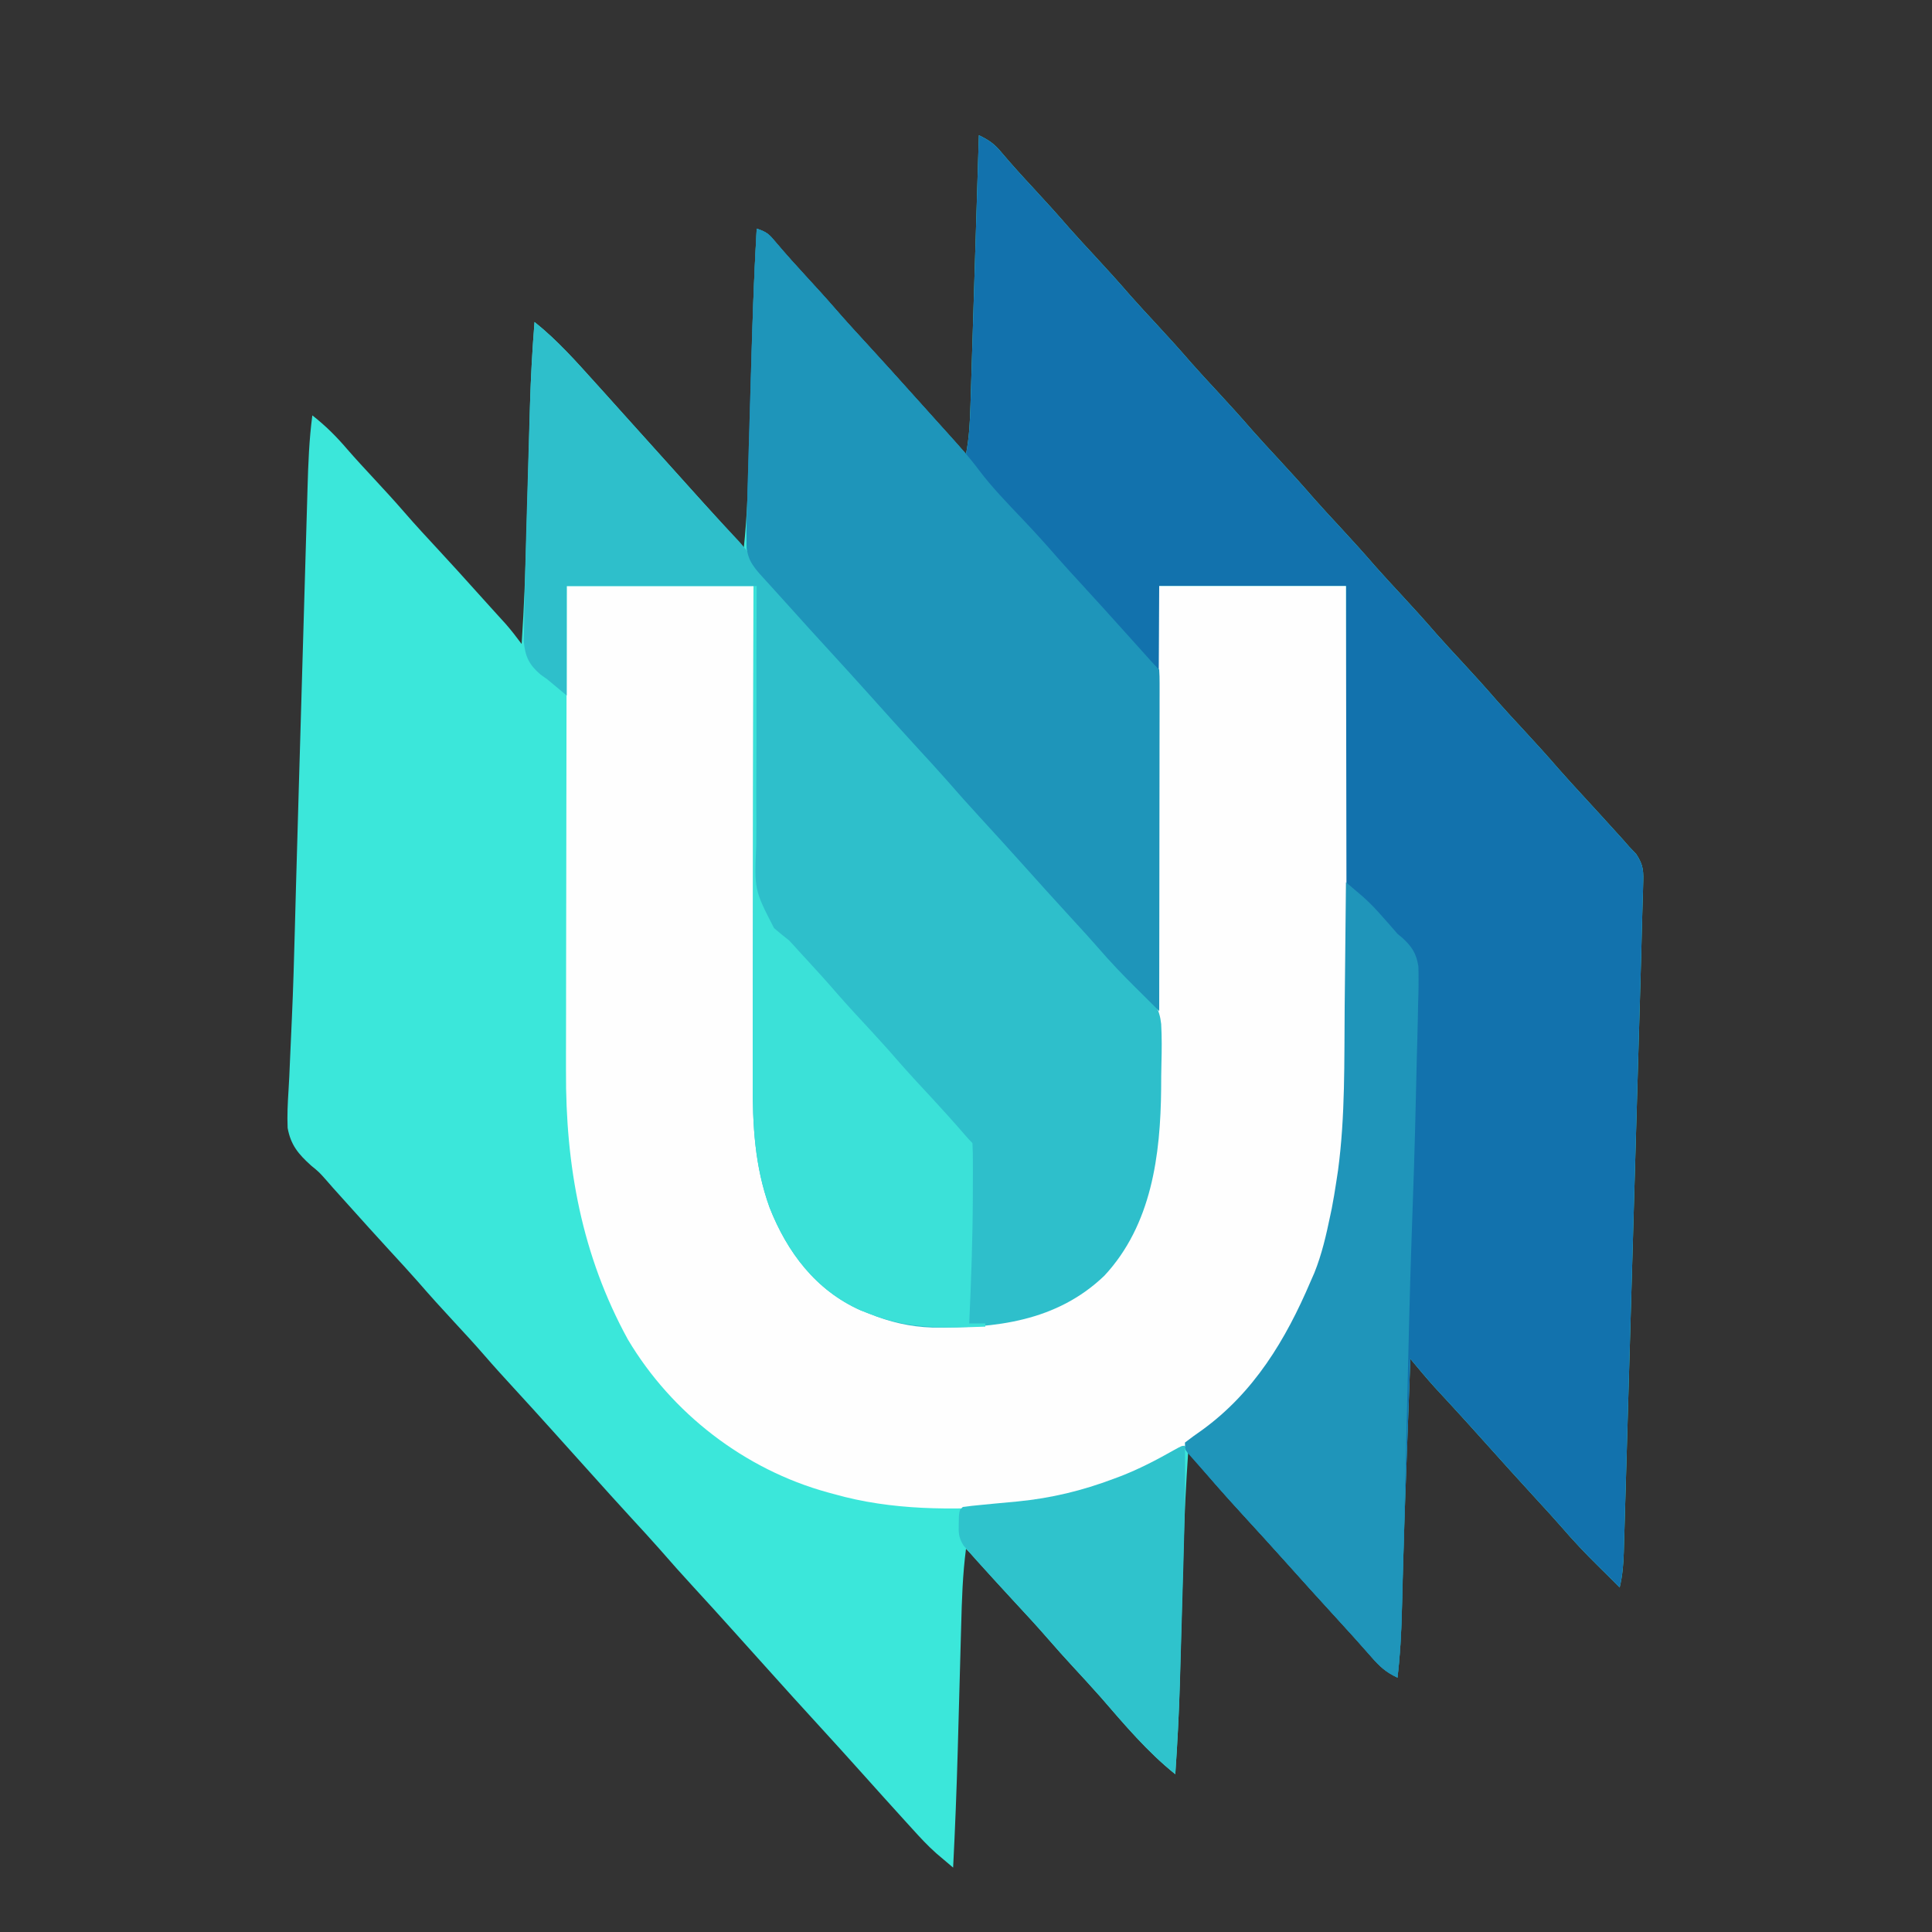
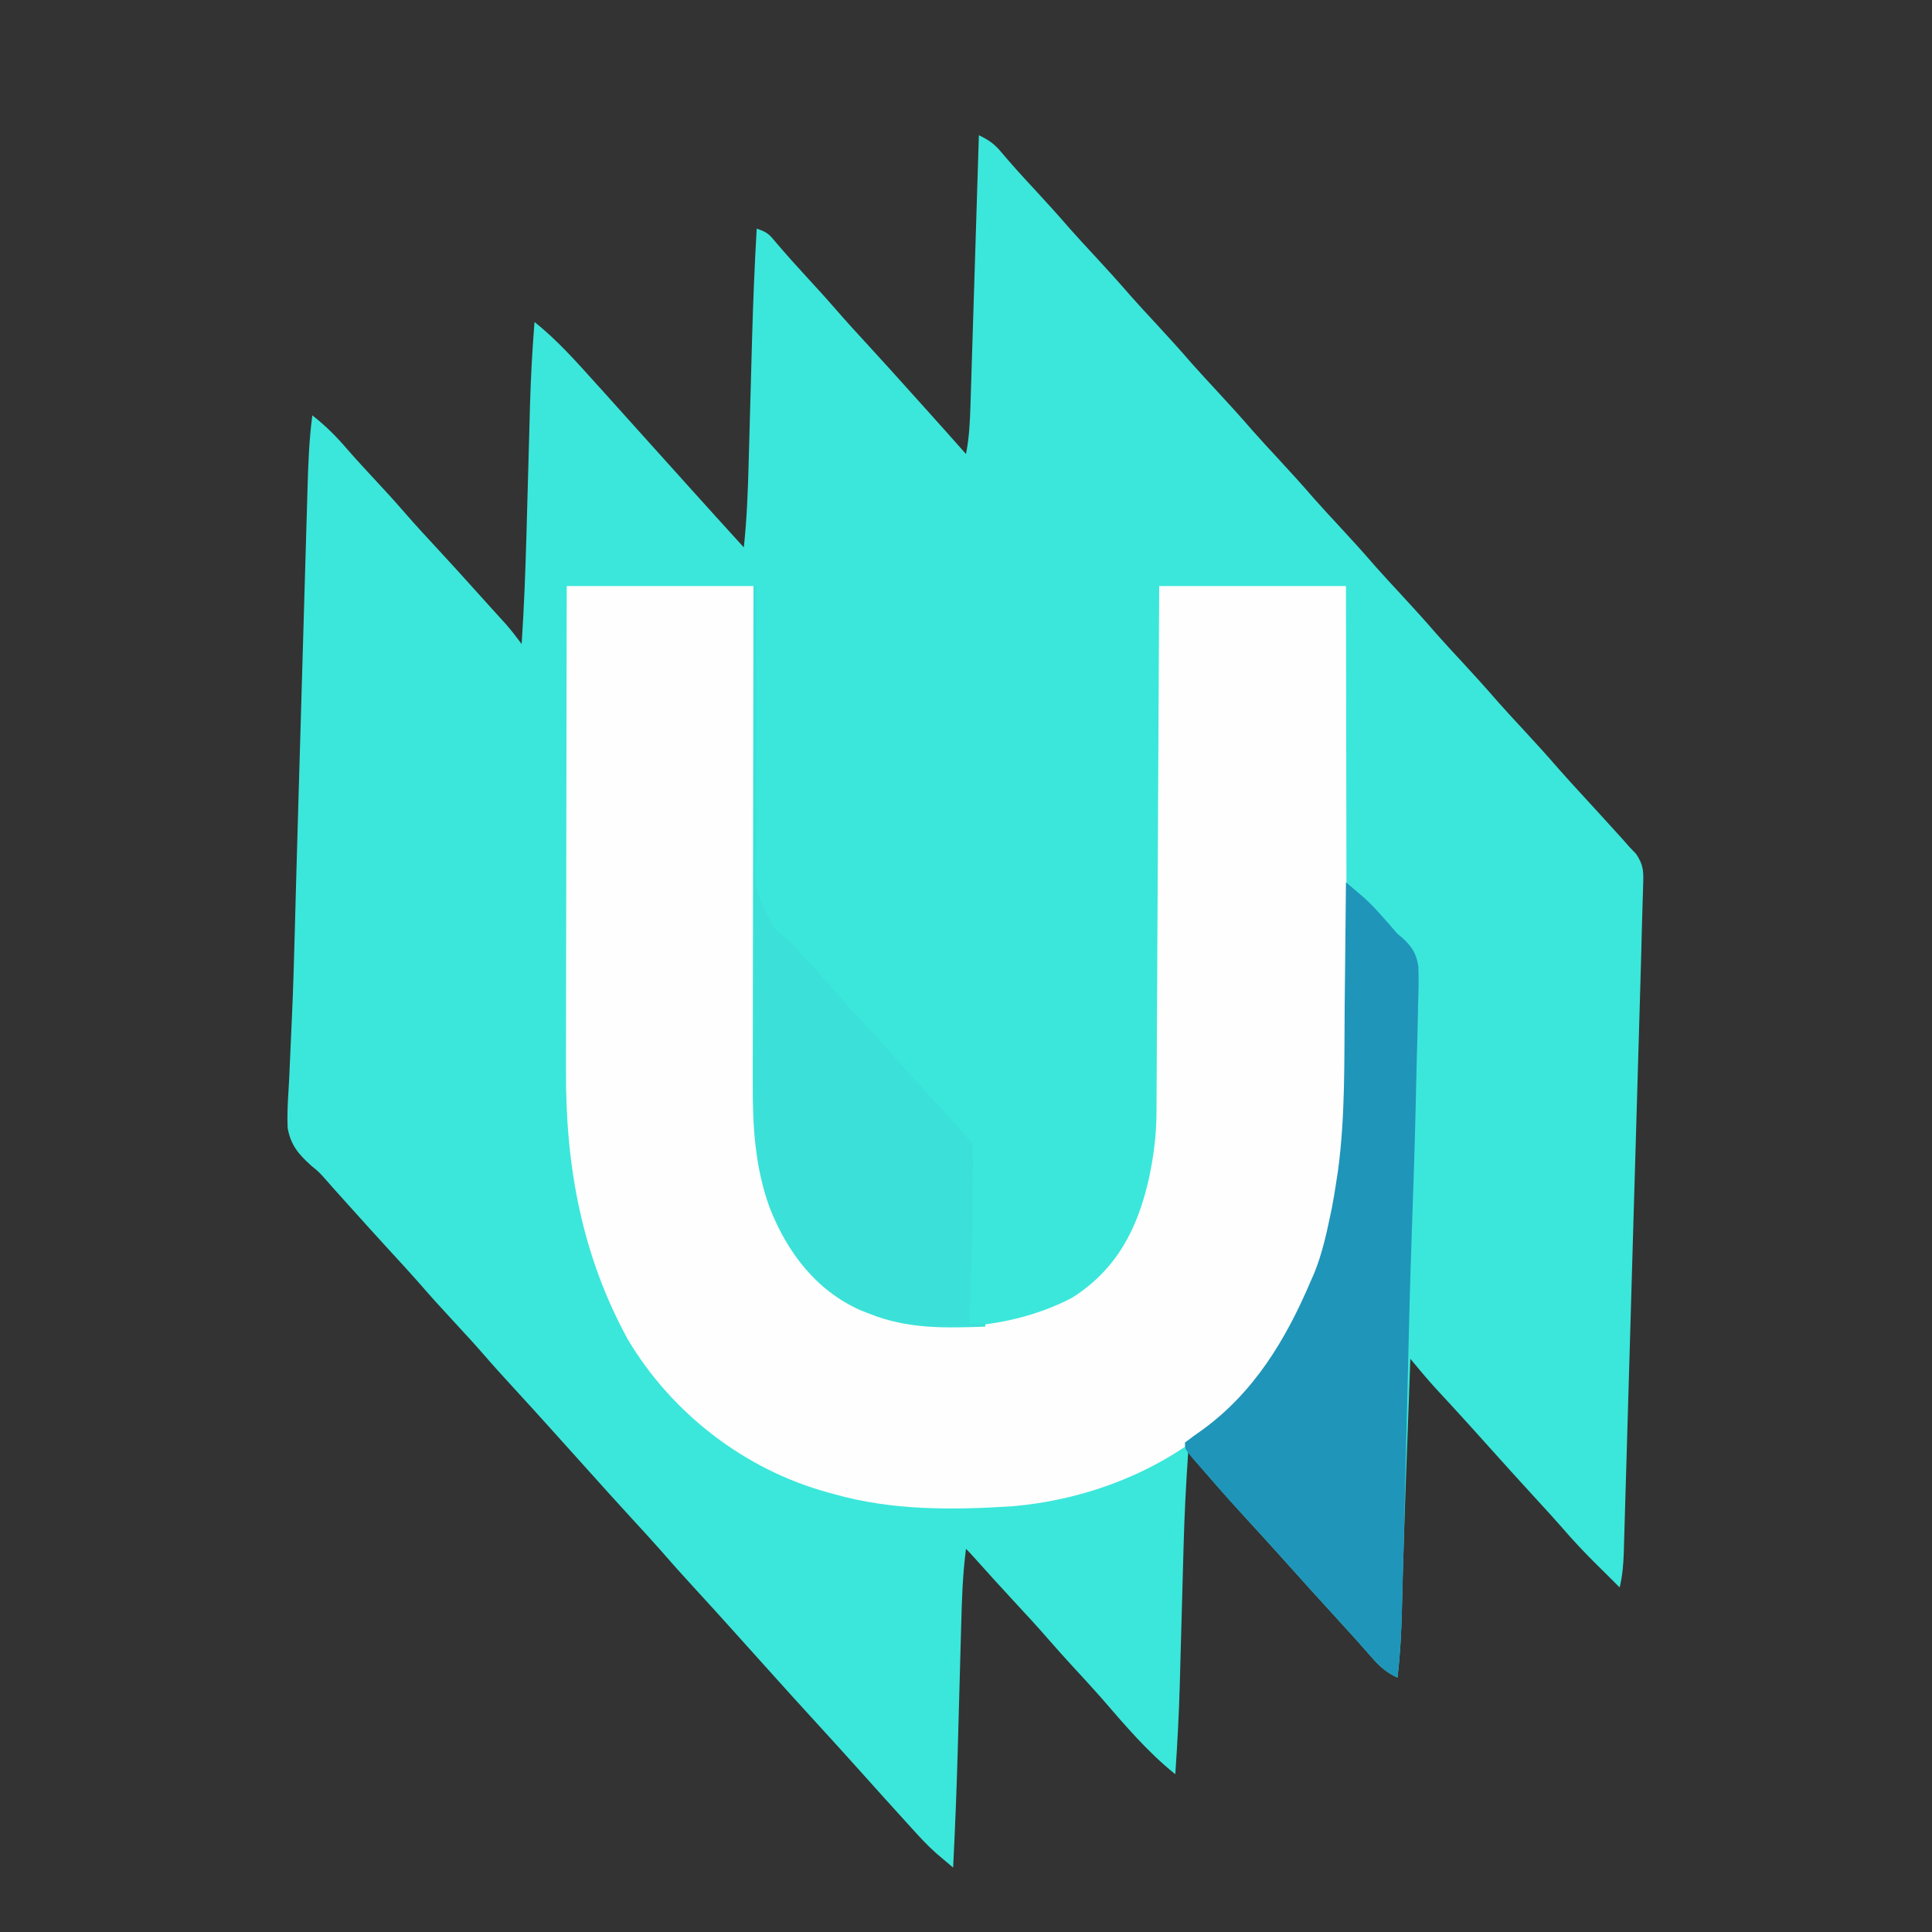
<svg xmlns="http://www.w3.org/2000/svg" version="1.1" width="600" height="600">
  <rect width="100%" height="100%" fill="#333333" stroke="none" />
  <path d="M0 0 C3.043 1.448 4.852 2.7 7 5.312 C10.235 9.14 13.587 12.831 17 16.5 C20.766 20.56 24.472 24.654 28.094 28.844 C30.683 31.772 33.342 34.634 36 37.5 C39.766 41.56 43.472 45.654 47.094 49.844 C49.683 52.772 52.342 55.634 55 58.5 C58.766 62.56 62.472 66.654 66.094 70.844 C68.683 73.772 71.342 76.634 74 79.5 C77.766 83.56 81.472 87.654 85.094 91.844 C87.683 94.772 90.342 97.634 93 100.5 C96.766 104.56 100.472 108.654 104.094 112.844 C106.683 115.772 109.342 118.634 112 121.5 C115.766 125.56 119.472 129.654 123.094 133.844 C125.683 136.772 128.342 139.634 131 142.5 C134.766 146.56 138.472 150.654 142.094 154.844 C144.683 157.772 147.342 160.634 150 163.5 C153.766 167.56 157.472 171.654 161.094 175.844 C163.683 178.772 166.342 181.634 169 184.5 C172.789 188.586 176.522 192.704 180.168 196.918 C182.533 199.605 184.952 202.24 187.375 204.875 C190.908 208.718 194.435 212.566 197.938 216.438 C198.627 217.199 199.317 217.961 200.027 218.746 C200.678 219.49 201.329 220.234 202 221 C202.695 221.726 203.39 222.453 204.106 223.201 C206.517 226.764 206.426 228.761 206.283 233.034 C206.258 234.076 206.258 234.076 206.231 235.139 C206.192 236.644 206.143 238.149 206.087 239.653 C206 242.003 205.941 244.351 205.891 246.701 C205.775 251.956 205.621 257.21 205.465 262.464 C205.407 264.468 205.35 266.472 205.293 268.476 C205.138 273.868 204.98 279.259 204.821 284.651 C204.689 289.162 204.558 293.674 204.426 298.185 C204.117 308.82 203.805 319.455 203.491 330.091 C203.168 341.057 202.85 352.024 202.534 362.991 C202.262 372.427 201.986 381.862 201.708 391.298 C201.543 396.925 201.378 402.553 201.217 408.18 C201.066 413.461 200.91 418.741 200.752 424.021 C200.694 425.959 200.638 427.897 200.583 429.835 C200.509 432.477 200.429 435.119 200.348 437.762 C200.328 438.53 200.307 439.298 200.286 440.09 C200.166 443.828 199.877 447.36 199 451 C197.872 449.872 196.744 448.743 195.617 447.613 C194.461 446.46 193.299 445.312 192.133 444.168 C188.24 440.328 184.539 436.401 180.973 432.258 C178.568 429.506 176.1 426.814 173.625 424.125 C167.978 417.986 162.397 411.788 156.828 405.578 C153.623 402.009 150.414 398.444 147.164 394.914 C146.68 394.388 146.196 393.862 145.697 393.32 C144.325 391.832 142.952 390.345 141.578 388.859 C138.968 385.965 136.487 383 134 380 C133.685 388.458 133.373 396.917 133.062 405.375 C132.993 407.251 132.993 407.251 132.923 409.165 C132.247 427.516 132.247 427.516 131.68 445.871 C131.658 446.658 131.636 447.445 131.613 448.256 C131.517 451.777 131.426 455.298 131.342 458.82 C131.166 465.59 130.81 472.274 130 479 C126.475 477.352 124.499 475.584 121.938 472.625 C118.5 468.708 115.032 464.831 111.5 461 C105.896 454.901 100.358 448.744 94.828 442.578 C90.704 437.986 86.554 433.418 82.375 428.875 C76.412 422.386 70.638 415.772 65 409 C64.321 418.93 63.815 428.844 63.554 438.796 C63.498 440.952 63.438 443.109 63.377 445.265 C63.248 449.843 63.124 454.422 63 459 C62.856 464.319 62.711 469.638 62.56 474.957 C62.502 477.048 62.447 479.139 62.393 481.23 C62.132 490.504 61.633 499.745 61 509 C52.305 502.044 45.146 493.515 37.875 485.125 C34.981 481.845 32.008 478.637 29.045 475.42 C26.513 472.665 24.01 469.893 21.562 467.062 C17.988 462.939 14.277 458.946 10.567 454.945 C6.552 450.609 2.586 446.232 -1.355 441.828 C-2.219 440.869 -3.087 439.913 -4 439 C-5.05 446.983 -5.292 454.937 -5.5 462.98 C-5.541 464.439 -5.582 465.898 -5.623 467.357 C-5.731 471.191 -5.835 475.024 -5.938 478.858 C-6.12 485.67 -6.309 492.481 -6.5 499.293 C-6.53 500.384 -6.53 500.384 -6.561 501.498 C-6.903 513.672 -7.378 525.837 -8 538 C-9.106 537.066 -10.21 536.13 -11.313 535.192 C-11.928 534.671 -12.543 534.15 -13.177 533.613 C-15.941 531.168 -18.406 528.488 -20.875 525.75 C-21.648 524.902 -21.648 524.902 -22.437 524.038 C-23.962 522.363 -25.482 520.682 -27 519 C-28.216 517.656 -28.216 517.656 -29.457 516.285 C-31.643 513.861 -33.823 511.432 -36 509 C-40.805 503.641 -45.631 498.301 -50.5 493 C-55.369 487.699 -60.193 482.358 -65 477 C-66.5 475.333 -68 473.666 -69.5 472 C-71.728 469.525 -73.956 467.049 -76.18 464.57 C-80.301 459.98 -84.449 455.416 -88.625 450.875 C-92.185 447.004 -95.687 443.091 -99.133 439.117 C-101.978 435.891 -104.896 432.733 -107.808 429.567 C-112.242 424.744 -116.625 419.877 -121 415 C-122.5 413.333 -124 411.666 -125.5 410 C-127.728 407.525 -129.956 405.049 -132.18 402.57 C-136.301 397.98 -140.449 393.416 -144.625 388.875 C-147.602 385.638 -150.56 382.389 -153.438 379.062 C-156.55 375.47 -159.769 371.984 -163 368.5 C-166.789 364.414 -170.522 360.296 -174.168 356.082 C-176.999 352.865 -179.908 349.72 -182.808 346.567 C-187.242 341.744 -191.625 336.877 -196 332 C-197.5 330.333 -199 328.666 -200.5 327 C-201.191 326.209 -201.881 325.419 -202.593 324.604 C-204.905 321.997 -204.905 321.997 -207.401 319.963 C-211.34 316.401 -213.711 313.599 -214.672 308.289 C-214.846 304.379 -214.645 300.493 -214.395 296.59 C-214.21 293.702 -214.083 290.814 -213.967 287.922 C-213.78 283.322 -213.57 278.724 -213.351 274.126 C-212.931 264.904 -212.676 255.679 -212.43 246.451 C-212.395 245.147 -212.395 245.147 -212.359 243.817 C-212.262 240.208 -212.165 236.599 -212.069 232.99 C-211.793 222.649 -211.489 212.308 -211.184 201.967 C-211.07 198.109 -210.957 194.25 -210.843 190.392 C-210.801 188.951 -210.801 188.951 -210.758 187.481 C-210.526 179.591 -210.298 171.702 -210.071 163.813 C-209.85 156.112 -209.625 148.412 -209.399 140.712 C-209.264 136.151 -209.131 131.59 -209.001 127.029 C-208.88 122.774 -208.755 118.519 -208.627 114.265 C-208.581 112.712 -208.536 111.16 -208.493 109.608 C-208.28 102.029 -207.998 94.523 -207 87 C-202.885 90.212 -199.499 93.595 -196.117 97.562 C-193.476 100.603 -190.741 103.55 -188 106.5 C-184.788 109.963 -181.589 113.427 -178.5 117 C-174.943 121.112 -171.244 125.088 -167.55 129.075 C-163.719 133.212 -159.929 137.382 -156.168 141.582 C-154.634 143.293 -153.095 144.998 -151.551 146.699 C-150.75 147.582 -149.95 148.465 -149.125 149.375 C-148.406 150.166 -147.686 150.958 -146.945 151.773 C-145.186 153.787 -143.59 155.853 -142 158 C-141.236 146.628 -140.821 135.251 -140.5 123.859 C-140.469 122.77 -140.469 122.77 -140.438 121.659 C-140.267 115.584 -140.101 109.509 -139.938 103.434 C-139.815 98.881 -139.689 94.329 -139.56 89.776 C-139.502 87.681 -139.447 85.587 -139.393 83.492 C-139.152 74.969 -138.68 66.499 -138 58 C-130.921 63.631 -125.042 70.304 -119 77 C-118.189 77.896 -117.378 78.792 -116.543 79.715 C-114.357 82.139 -112.178 84.569 -110 87 C-108.5 88.667 -107 90.334 -105.5 92 C-102.5 95.333 -99.5 98.667 -96.5 102 C-95.756 102.826 -95.012 103.653 -94.246 104.504 C-92.759 106.157 -91.272 107.811 -89.785 109.465 C-84.213 115.664 -78.612 121.837 -73 128 C-72.06 119.259 -71.728 110.538 -71.5 101.754 C-71.459 100.293 -71.418 98.832 -71.377 97.371 C-71.269 93.544 -71.165 89.716 -71.062 85.888 C-70.879 79.073 -70.692 72.257 -70.5 65.441 C-70.47 64.354 -70.47 64.354 -70.439 63.245 C-70.116 51.821 -69.663 40.41 -69 29 C-65.737 30.088 -65.122 30.751 -63 33.312 C-59.915 36.953 -56.738 40.495 -53.5 44 C-50.461 47.3 -47.438 50.61 -44.5 54 C-41.137 57.878 -37.667 61.655 -34.192 65.433 C-29.758 70.256 -25.375 75.124 -21 80 C-19.479 81.688 -17.958 83.375 -16.438 85.062 C-12.272 89.691 -8.131 94.34 -4 99 C-3.001 93.91 -2.76 88.949 -2.611 83.782 C-2.582 82.874 -2.552 81.966 -2.522 81.03 C-2.426 78.044 -2.336 75.057 -2.246 72.07 C-2.181 69.994 -2.115 67.917 -2.049 65.841 C-1.876 60.386 -1.708 54.932 -1.541 49.477 C-1.369 43.906 -1.193 38.336 -1.018 32.766 C-0.674 21.844 -0.335 10.922 0 0 Z " fill="#3BE7DA" transform="translate(304,42)" />
-   <path d="M0 0 C3.043 1.448 4.852 2.7 7 5.312 C10.235 9.14 13.587 12.831 17 16.5 C20.766 20.56 24.472 24.654 28.094 28.844 C30.683 31.772 33.342 34.634 36 37.5 C39.766 41.56 43.472 45.654 47.094 49.844 C49.683 52.772 52.342 55.634 55 58.5 C58.766 62.56 62.472 66.654 66.094 70.844 C68.683 73.772 71.342 76.634 74 79.5 C77.766 83.56 81.472 87.654 85.094 91.844 C87.683 94.772 90.342 97.634 93 100.5 C96.766 104.56 100.472 108.654 104.094 112.844 C106.683 115.772 109.342 118.634 112 121.5 C115.766 125.56 119.472 129.654 123.094 133.844 C125.683 136.772 128.342 139.634 131 142.5 C134.766 146.56 138.472 150.654 142.094 154.844 C144.683 157.772 147.342 160.634 150 163.5 C153.766 167.56 157.472 171.654 161.094 175.844 C163.683 178.772 166.342 181.634 169 184.5 C172.789 188.586 176.522 192.704 180.168 196.918 C182.533 199.605 184.952 202.24 187.375 204.875 C190.908 208.718 194.435 212.566 197.938 216.438 C198.627 217.199 199.317 217.961 200.027 218.746 C200.678 219.49 201.329 220.234 202 221 C202.695 221.726 203.39 222.453 204.106 223.201 C206.517 226.764 206.426 228.761 206.283 233.034 C206.258 234.076 206.258 234.076 206.231 235.139 C206.192 236.644 206.143 238.149 206.087 239.653 C206 242.003 205.941 244.351 205.891 246.701 C205.775 251.956 205.621 257.21 205.465 262.464 C205.407 264.468 205.35 266.472 205.293 268.476 C205.138 273.868 204.98 279.259 204.821 284.651 C204.689 289.162 204.558 293.674 204.426 298.185 C204.117 308.82 203.805 319.455 203.491 330.091 C203.168 341.057 202.85 352.024 202.534 362.991 C202.262 372.427 201.986 381.862 201.708 391.298 C201.543 396.925 201.378 402.553 201.217 408.18 C201.066 413.461 200.91 418.741 200.752 424.021 C200.694 425.959 200.638 427.897 200.583 429.835 C200.509 432.477 200.429 435.119 200.348 437.762 C200.328 438.53 200.307 439.298 200.286 440.09 C200.166 443.828 199.877 447.36 199 451 C197.872 449.872 196.744 448.743 195.617 447.613 C194.461 446.46 193.299 445.312 192.133 444.168 C188.24 440.328 184.539 436.401 180.973 432.258 C178.568 429.506 176.1 426.814 173.625 424.125 C167.978 417.986 162.397 411.788 156.828 405.578 C153.623 402.009 150.414 398.444 147.164 394.914 C146.68 394.388 146.196 393.862 145.697 393.32 C144.325 391.832 142.952 390.345 141.578 388.859 C138.968 385.965 136.487 383 134 380 C133.685 388.458 133.373 396.917 133.062 405.375 C132.993 407.251 132.993 407.251 132.923 409.165 C132.247 427.516 132.247 427.516 131.68 445.871 C131.658 446.658 131.636 447.445 131.613 448.256 C131.517 451.777 131.426 455.298 131.342 458.82 C131.166 465.59 130.81 472.274 130 479 C126.475 477.352 124.499 475.584 121.938 472.625 C118.5 468.708 115.032 464.831 111.5 461 C105.896 454.901 100.358 448.744 94.828 442.578 C90.704 437.986 86.554 433.418 82.375 428.875 C78.722 424.9 75.101 420.901 71.57 416.816 C70.471 415.545 69.361 414.282 68.242 413.027 C67.688 412.4 67.134 411.772 66.562 411.125 C66.069 410.571 65.575 410.016 65.066 409.445 C64 408 64 408 64 406 C65.73 404.654 67.512 403.374 69.312 402.125 C85.45 390.422 95.294 374.074 103 356 C103.389 355.113 103.779 354.226 104.18 353.312 C106.51 347.531 107.861 341.586 109.125 335.5 C109.284 334.748 109.443 333.996 109.606 333.222 C113.65 312.5 113.342 291.566 113.405 270.553 C113.421 265.952 113.447 261.35 113.473 256.748 C113.519 248.065 113.556 239.382 113.589 230.698 C113.628 220.799 113.677 210.901 113.727 201.002 C113.83 180.668 113.918 160.334 114 140 C94.86 140 75.72 140 56 140 C56 183.56 56 227.12 56 272 C54.35 270.35 52.7 268.7 51 267 C49.906 265.923 49.906 265.923 48.789 264.824 C44.666 260.754 40.712 256.617 36.938 252.223 C34.547 249.48 32.089 246.801 29.625 244.125 C23.978 237.986 18.397 231.788 12.828 225.578 C8.704 220.986 4.554 216.418 0.375 211.875 C-3.185 208.004 -6.687 204.091 -10.133 200.117 C-12.978 196.891 -15.896 193.733 -18.808 190.567 C-23.976 184.946 -29.074 179.263 -34.172 173.578 C-38.257 169.029 -42.364 164.503 -46.5 160 C-50.625 155.51 -54.723 150.997 -58.793 146.457 C-60.353 144.721 -61.918 142.989 -63.488 141.262 C-64.297 140.371 -65.105 139.48 -65.938 138.562 C-66.668 137.759 -67.399 136.956 -68.152 136.129 C-71.634 132.117 -72.241 130.023 -72.15 124.784 C-72.132 123.526 -72.114 122.269 -72.095 120.973 C-72.064 119.662 -72.032 118.351 -72 117 C-71.974 115.765 -71.948 114.53 -71.921 113.258 C-71.828 109.325 -71.716 105.393 -71.598 101.461 C-71.555 100.004 -71.513 98.548 -71.47 97.091 C-71.382 94.057 -71.292 91.023 -71.2 87.99 C-71.086 84.164 -70.974 80.339 -70.864 76.514 C-70.407 60.667 -69.907 44.829 -69 29 C-65.737 30.088 -65.122 30.751 -63 33.312 C-59.915 36.953 -56.738 40.495 -53.5 44 C-50.461 47.3 -47.438 50.61 -44.5 54 C-41.137 57.878 -37.667 61.655 -34.192 65.433 C-29.758 70.256 -25.375 75.124 -21 80 C-19.479 81.688 -17.958 83.375 -16.438 85.062 C-12.272 89.691 -8.131 94.34 -4 99 C-3.001 93.91 -2.76 88.949 -2.611 83.782 C-2.567 82.42 -2.567 82.42 -2.522 81.03 C-2.426 78.044 -2.336 75.057 -2.246 72.07 C-2.181 69.994 -2.115 67.917 -2.049 65.841 C-1.876 60.386 -1.708 54.932 -1.541 49.477 C-1.369 43.906 -1.193 38.336 -1.018 32.766 C-0.674 21.844 -0.335 10.922 0 0 Z " fill="#1272AD" transform="translate(304,42)" />
  <path d="M0 0 C19.14 0 38.28 0 58 0 C58.015 5.091 58.029 10.182 58.044 15.427 C58.095 32.287 58.161 49.147 58.236 66.006 C58.281 76.224 58.32 86.441 58.346 96.658 C58.37 105.571 58.403 114.483 58.449 123.396 C58.473 128.109 58.491 132.821 58.498 137.534 C58.504 141.984 58.524 146.433 58.554 150.883 C58.563 152.502 58.567 154.122 58.565 155.742 C58.555 169.432 59.238 184.037 65.312 196.562 C65.619 197.222 65.925 197.882 66.241 198.562 C73.102 212.918 83.979 221.322 98.66 227.035 C117.099 232.739 140.194 229.849 157 221 C170.806 212.2 177.258 199.702 180.795 184.051 C182.248 177.26 183.122 170.627 183.158 163.666 C183.163 162.962 183.168 162.258 183.173 161.532 C183.188 159.191 183.197 156.849 183.205 154.508 C183.215 152.822 183.225 151.137 183.235 149.451 C183.262 144.887 183.283 140.324 183.303 135.76 C183.325 130.986 183.353 126.213 183.379 121.439 C183.429 112.404 183.474 103.37 183.517 94.335 C183.567 84.048 183.622 73.76 183.677 63.472 C183.791 42.315 183.897 21.157 184 0 C203.14 0 222.28 0 242 0 C242.045 21.316 242.082 42.631 242.104 63.947 C242.114 73.846 242.128 83.745 242.151 93.644 C242.171 102.28 242.184 110.916 242.188 119.553 C242.191 124.118 242.197 128.683 242.211 133.249 C242.324 169.646 242.324 169.646 240 185 C239.857 186.02 239.713 187.039 239.566 188.09 C236.402 209.824 227.443 231.389 213 248 C211.985 249.232 211.985 249.232 210.949 250.488 C193.004 271.583 165.466 283.521 138.167 285.801 C119.581 286.97 101.043 287.126 83 282 C82.328 281.818 81.656 281.636 80.963 281.449 C55.241 274.345 32.645 256.931 19 234 C4.645 207.813 -0.372 180.063 -0.227 150.535 C-0.226 148.877 -0.227 147.219 -0.228 145.561 C-0.229 141.124 -0.217 136.688 -0.203 132.251 C-0.19 127.59 -0.189 122.93 -0.187 118.27 C-0.181 109.473 -0.164 100.676 -0.144 91.879 C-0.122 81.853 -0.111 71.826 -0.101 61.799 C-0.08 41.199 -0.043 20.6 0 0 Z " fill="#FEFEFE" transform="translate(176,182)" />
-   <path d="M0 0 C7.079 5.631 12.958 12.304 19 19 C19.811 19.896 20.622 20.792 21.457 21.715 C23.643 24.139 25.822 26.569 28 29 C29.5 30.667 31 32.334 32.5 34 C35.5 37.333 38.5 40.667 41.5 44 C42.245 44.828 42.99 45.655 43.758 46.508 C45.233 48.147 46.707 49.788 48.18 51.43 C48.904 52.237 49.629 53.044 50.375 53.875 C51.108 54.692 51.842 55.51 52.598 56.352 C54.343 58.276 56.099 60.186 57.871 62.086 C58.36 62.612 58.849 63.138 59.352 63.68 C60.738 65.17 62.129 66.655 63.52 68.141 C66 71 66 71 67.867 73.867 C70.636 77.934 73.91 81.335 77.312 84.875 C81.762 89.535 86.124 94.239 90.345 99.107 C92.8 101.915 95.334 104.646 97.875 107.375 C102.969 112.87 108.002 118.417 113 124 C117.845 129.403 122.712 134.784 127.625 140.125 C131.185 143.996 134.687 147.909 138.133 151.883 C140.978 155.109 143.896 158.267 146.808 161.433 C151.976 167.054 157.074 172.737 162.172 178.422 C166.296 183.014 170.446 187.582 174.625 192.125 C182.022 200.173 182.022 200.173 185.255 204.059 C186.919 206.019 186.919 206.019 188.827 207.45 C192.373 210.539 194.121 213.358 194.613 218.028 C194.843 222.132 194.802 226.224 194.693 230.332 C194.626 232.9 194.611 235.464 194.605 238.033 C194.42 258.769 191.636 280.415 176.973 296.18 C162.119 310.416 143.094 312.534 123.508 312.281 C116.531 312.043 110.506 310.602 104 308 C103.103 307.649 102.206 307.299 101.281 306.938 C87.342 300.742 78.433 288.835 73 275 C68.37 262.207 67.709 249.398 67.773 235.94 C67.774 234.254 67.773 232.567 67.772 230.881 C67.771 226.338 67.783 221.796 67.797 217.253 C67.81 212.493 67.811 207.732 67.813 202.972 C67.819 193.973 67.836 184.974 67.856 175.975 C67.878 165.724 67.889 155.472 67.899 145.221 C67.92 124.147 67.957 103.074 68 82 C48.86 82 29.72 82 10 82 C10 93.22 10 104.44 10 116 C8.02 114.35 6.04 112.7 4 111 C3.301 110.505 2.603 110.01 1.883 109.5 C-1.702 106.441 -2.926 103.85 -3.338 99.129 C-3.327 97.532 -3.298 95.936 -3.254 94.34 C-3.241 93.44 -3.229 92.541 -3.216 91.614 C-3.164 88.409 -3.083 85.205 -3 82 C-2.955 80.063 -2.91 78.126 -2.865 76.188 C-2.657 67.408 -2.398 58.63 -2.131 49.852 C-2.039 46.788 -1.952 43.724 -1.864 40.66 C-1.778 37.66 -1.689 34.659 -1.599 31.659 C-1.557 30.25 -1.516 28.841 -1.476 27.432 C-1.213 18.262 -0.726 9.144 0 0 Z " fill="#2EBFCB" transform="translate(166,100)" />
-   <path d="M0 0 C3.263 1.088 3.878 1.751 6 4.312 C9.085 7.953 12.262 11.495 15.5 15 C18.539 18.3 21.562 21.61 24.5 25 C27.863 28.878 31.333 32.655 34.808 36.433 C39.242 41.256 43.625 46.123 48 51 C49.5 52.667 51 54.334 52.5 56 C53.24 56.824 53.98 57.647 54.742 58.496 C56.262 60.181 57.788 61.861 59.32 63.535 C62.75 67.297 66.086 71.039 69.125 75.125 C73.17 80.452 77.8 85.227 82.407 90.065 C86.159 94.009 89.803 98.02 93.37 102.132 C95.66 104.756 98.013 107.315 100.375 109.875 C105.289 115.215 110.154 120.598 115 126 C116.666 127.855 118.333 129.709 120 131.562 C120.743 132.389 121.485 133.215 122.25 134.066 C123.149 135.06 124.052 136.052 125 137 C125.095 138.379 125.122 139.762 125.12 141.144 C125.122 142.484 125.122 142.484 125.124 143.851 C125.121 144.839 125.117 145.826 125.114 146.844 C125.114 147.878 125.114 148.912 125.114 149.977 C125.113 153.413 125.105 156.849 125.098 160.285 C125.096 162.66 125.094 165.035 125.093 167.411 C125.09 173.676 125.08 179.941 125.069 186.206 C125.058 192.594 125.054 198.982 125.049 205.369 C125.038 217.913 125.021 230.456 125 243 C124.221 242.22 123.441 241.44 122.638 240.636 C121.027 239.026 119.412 237.421 117.789 235.824 C113.666 231.754 109.712 227.617 105.938 223.223 C103.547 220.48 101.089 217.801 98.625 215.125 C92.978 208.986 87.397 202.788 81.828 196.578 C77.704 191.986 73.554 187.418 69.375 182.875 C65.815 179.004 62.313 175.091 58.867 171.117 C56.022 167.891 53.104 164.733 50.192 161.567 C45.024 155.946 39.926 150.263 34.828 144.578 C30.743 140.029 26.636 135.503 22.5 131 C18.375 126.51 14.277 121.997 10.207 117.457 C8.647 115.721 7.082 113.989 5.512 112.262 C4.703 111.371 3.895 110.48 3.062 109.562 C2.332 108.759 1.601 107.956 0.848 107.129 C-2.634 103.117 -3.241 101.023 -3.15 95.784 C-3.132 94.526 -3.114 93.269 -3.095 91.973 C-3.064 90.662 -3.032 89.351 -3 88 C-2.974 86.765 -2.948 85.53 -2.921 84.258 C-2.828 80.325 -2.716 76.393 -2.598 72.461 C-2.555 71.004 -2.513 69.548 -2.47 68.091 C-2.382 65.057 -2.292 62.023 -2.2 58.99 C-2.086 55.164 -1.974 51.339 -1.864 47.514 C-1.407 31.667 -0.907 15.829 0 0 Z " fill="#1E95BA" transform="translate(235,71)" />
-   <path d="M0 0 C1.117 0.946 2.233 1.893 3.347 2.842 C3.969 3.37 4.59 3.897 5.23 4.441 C7.522 6.46 9.545 8.646 11.562 10.938 C12.265 11.73 12.968 12.523 13.691 13.34 C14.453 14.218 15.215 15.096 16 16 C16.503 16.417 17.006 16.835 17.524 17.265 C20.499 19.998 21.857 22.094 22.495 26.133 C22.615 30.092 22.544 34.021 22.402 37.977 C22.371 39.466 22.343 40.956 22.317 42.446 C22.24 46.378 22.127 50.309 22.007 54.24 C21.894 58.129 21.817 62.02 21.736 65.91 C21.414 80.858 20.918 95.799 20.378 110.74 C19.804 127.009 19.449 143.284 19.062 159.558 C18.718 174.039 18.368 188.52 18 203 C17.979 203.816 17.959 204.631 17.938 205.471 C17.817 210.221 17.692 214.971 17.56 219.721 C17.521 221.165 17.483 222.609 17.446 224.053 C17.247 231.743 16.927 239.359 16 247 C12.475 245.352 10.499 243.584 7.938 240.625 C4.5 236.708 1.032 232.831 -2.5 229 C-8.104 222.901 -13.642 216.744 -19.172 210.578 C-23.296 205.986 -27.446 201.418 -31.625 196.875 C-35.278 192.9 -38.899 188.901 -42.43 184.816 C-43.529 183.545 -44.639 182.282 -45.758 181.027 C-46.312 180.4 -46.866 179.772 -47.438 179.125 C-48.178 178.294 -48.178 178.294 -48.934 177.445 C-50 176 -50 176 -50 174 C-48.27 172.654 -46.488 171.374 -44.688 170.125 C-28.55 158.422 -18.706 142.074 -11 124 C-10.611 123.113 -10.221 122.226 -9.82 121.312 C-7.49 115.531 -6.139 109.586 -4.875 103.5 C-4.637 102.372 -4.637 102.372 -4.394 101.222 C-3.86 98.489 -3.418 95.753 -3 93 C-2.822 91.829 -2.644 90.658 -2.46 89.452 C-0.191 72.56 -0.55 55.402 -0.399 38.392 C-0.359 34.053 -0.308 29.715 -0.258 25.377 C-0.162 16.918 -0.077 8.459 0 0 Z " fill="#1F95BA" transform="translate(418,274)" />
+   <path d="M0 0 C1.117 0.946 2.233 1.893 3.347 2.842 C3.969 3.37 4.59 3.897 5.23 4.441 C7.522 6.46 9.545 8.646 11.562 10.938 C12.265 11.73 12.968 12.523 13.691 13.34 C14.453 14.218 15.215 15.096 16 16 C16.503 16.417 17.006 16.835 17.524 17.265 C20.499 19.998 21.857 22.094 22.495 26.133 C22.615 30.092 22.544 34.021 22.402 37.977 C22.371 39.466 22.343 40.956 22.317 42.446 C22.24 46.378 22.127 50.309 22.007 54.24 C21.894 58.129 21.817 62.02 21.736 65.91 C21.414 80.858 20.918 95.799 20.378 110.74 C19.804 127.009 19.449 143.284 19.062 159.558 C18.718 174.039 18.368 188.52 18 203 C17.979 203.816 17.959 204.631 17.938 205.471 C17.817 210.221 17.692 214.971 17.56 219.721 C17.521 221.165 17.483 222.609 17.446 224.053 C17.247 231.743 16.927 239.359 16 247 C12.475 245.352 10.499 243.584 7.938 240.625 C4.5 236.708 1.032 232.831 -2.5 229 C-8.104 222.901 -13.642 216.744 -19.172 210.578 C-23.296 205.986 -27.446 201.418 -31.625 196.875 C-35.278 192.9 -38.899 188.901 -42.43 184.816 C-43.529 183.545 -44.639 182.282 -45.758 181.027 C-46.312 180.4 -46.866 179.772 -47.438 179.125 C-50 176 -50 176 -50 174 C-48.27 172.654 -46.488 171.374 -44.688 170.125 C-28.55 158.422 -18.706 142.074 -11 124 C-10.611 123.113 -10.221 122.226 -9.82 121.312 C-7.49 115.531 -6.139 109.586 -4.875 103.5 C-4.637 102.372 -4.637 102.372 -4.394 101.222 C-3.86 98.489 -3.418 95.753 -3 93 C-2.822 91.829 -2.644 90.658 -2.46 89.452 C-0.191 72.56 -0.55 55.402 -0.399 38.392 C-0.359 34.053 -0.308 29.715 -0.258 25.377 C-0.162 16.918 -0.077 8.459 0 0 Z " fill="#1F95BA" transform="translate(418,274)" />
  <path d="M0 0 C0.33 0 0.66 0 1 0 C0.993 1.231 0.985 2.461 0.977 3.729 C0.913 15.352 0.896 26.974 0.925 38.597 C0.938 44.572 0.935 50.546 0.894 56.521 C0.854 62.292 0.859 68.062 0.894 73.833 C0.9 76.03 0.889 78.227 0.863 80.423 C0.265 94.35 0.265 94.35 6.379 106.221 C7.884 107.522 9.421 108.789 11 110 C12.037 111.084 13.054 112.189 14.039 113.32 C14.892 114.246 15.746 115.171 16.625 116.125 C19.603 119.362 22.56 122.611 25.438 125.938 C29.062 130.121 32.834 134.164 36.597 138.222 C39.827 141.711 42.985 145.247 46.094 148.844 C49.193 152.35 52.391 155.765 55.573 159.196 C59.045 162.946 62.453 166.741 65.793 170.609 C66.504 171.428 67.233 172.233 68 173 C68.101 174.828 68.131 176.661 68.133 178.492 C68.135 179.66 68.137 180.829 68.139 182.032 C68.134 183.301 68.13 184.569 68.125 185.875 C68.123 187.163 68.121 188.451 68.119 189.778 C68.075 202.863 67.595 215.929 67 229 C68.65 229 70.3 229 72 229 C72 229.33 72 229.66 72 230 C59.375 230.446 47.9 230.76 36 226 C35.103 225.649 34.206 225.299 33.281 224.938 C19.342 218.742 10.433 206.835 5 193 C0.37 180.207 -0.291 167.398 -0.227 153.94 C-0.226 152.254 -0.227 150.567 -0.228 148.881 C-0.229 144.338 -0.217 139.796 -0.203 135.253 C-0.19 130.493 -0.189 125.732 -0.187 120.972 C-0.181 111.973 -0.164 102.974 -0.144 93.975 C-0.122 83.724 -0.111 73.472 -0.101 63.221 C-0.08 42.147 -0.045 21.074 0 0 Z " fill="#3BE1D8" transform="translate(234,182)" />
-   <path d="M0 0 C0.191 15.852 -0.321 31.689 -0.8 47.532 C-0.915 51.361 -1.026 55.191 -1.136 59.02 C-1.222 62.025 -1.311 65.03 -1.401 68.034 C-1.443 69.445 -1.484 70.855 -1.524 72.265 C-1.809 82.194 -2.327 92.091 -3 102 C-11.695 95.044 -18.854 86.515 -26.125 78.125 C-29.019 74.845 -31.992 71.637 -34.955 68.42 C-37.487 65.665 -39.99 62.893 -42.438 60.062 C-45.512 56.516 -48.686 53.068 -51.875 49.625 C-55.622 45.578 -59.361 41.526 -63.062 37.438 C-63.755 36.673 -64.447 35.909 -65.16 35.121 C-65.767 34.421 -66.374 33.721 -67 33 C-67.571 32.345 -68.142 31.69 -68.73 31.016 C-70.261 28.586 -70.344 27.158 -70.25 24.312 C-70.235 23.525 -70.219 22.737 -70.203 21.926 C-70 20 -70 20 -69 19 C-67.061 18.736 -65.113 18.532 -63.164 18.352 C-61.954 18.233 -60.743 18.114 -59.496 17.992 C-56.955 17.751 -54.413 17.514 -51.871 17.281 C-41.453 16.249 -31.903 13.936 -22.125 10.25 C-21.456 10 -20.787 9.75 -20.097 9.492 C-14.248 7.233 -8.828 4.409 -3.379 1.32 C-1 0 -1 0 0 0 Z " fill="#2FC3CC" transform="translate(368,449)" />
</svg>